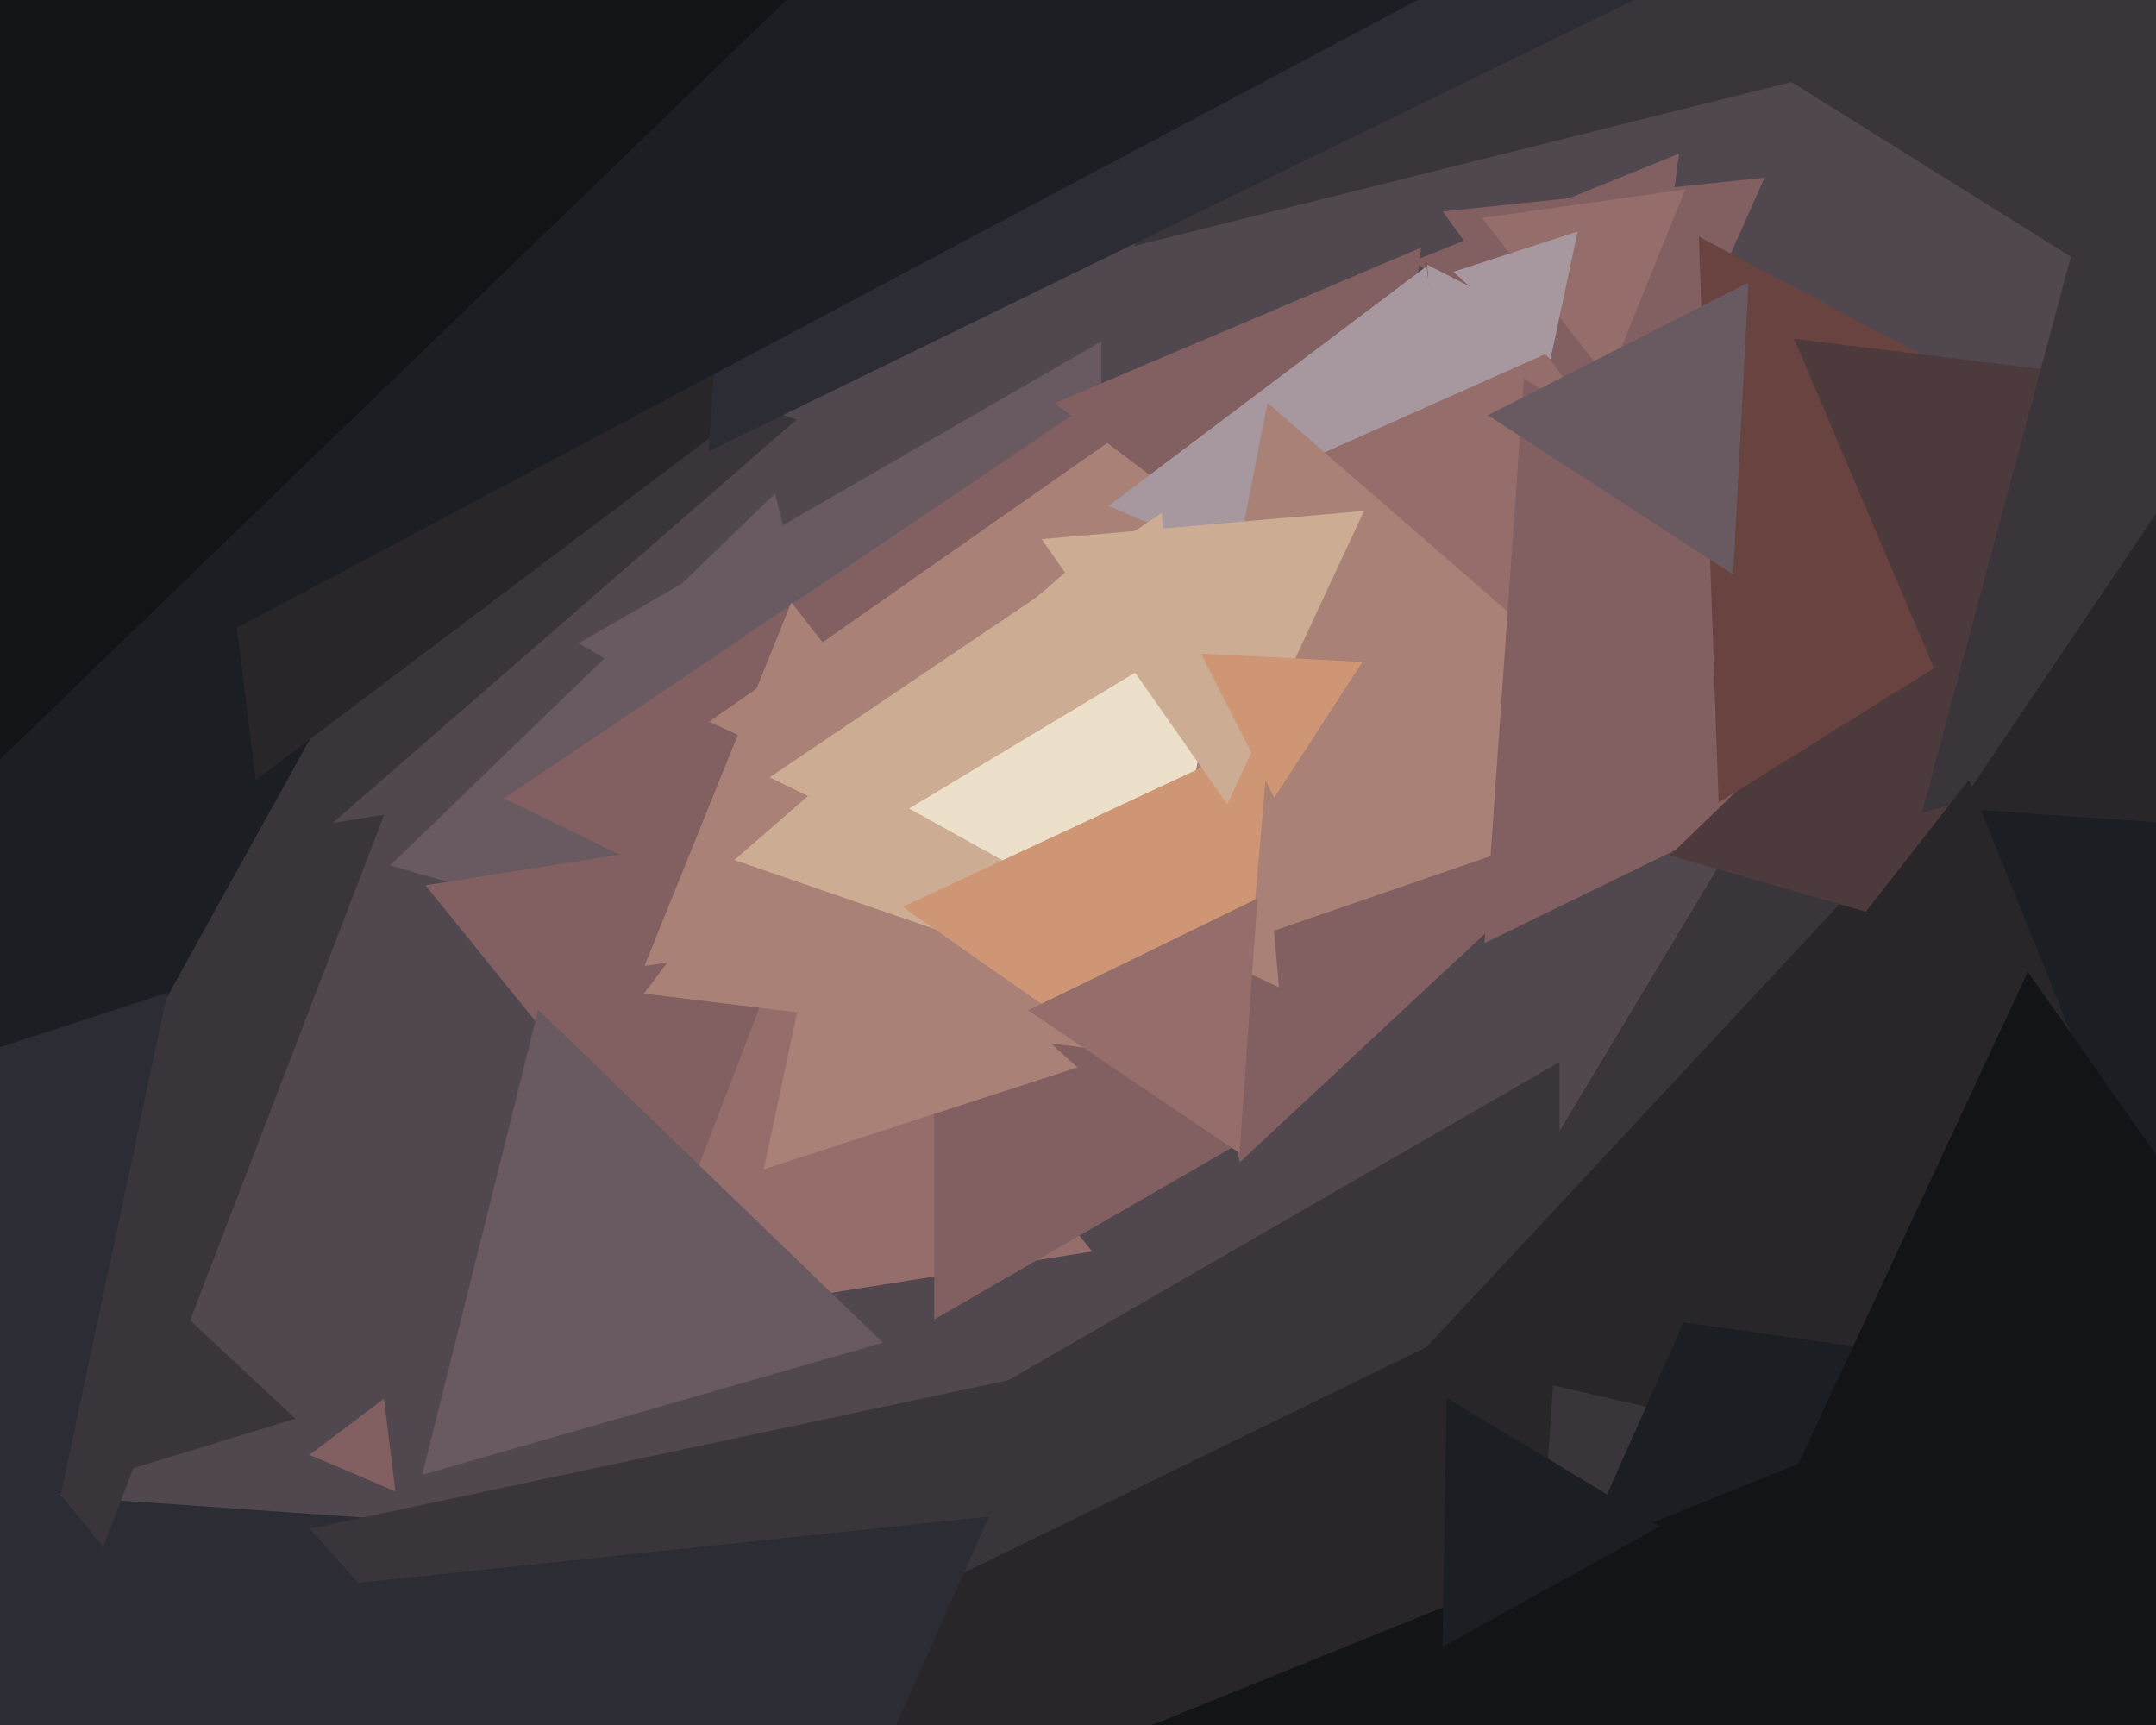
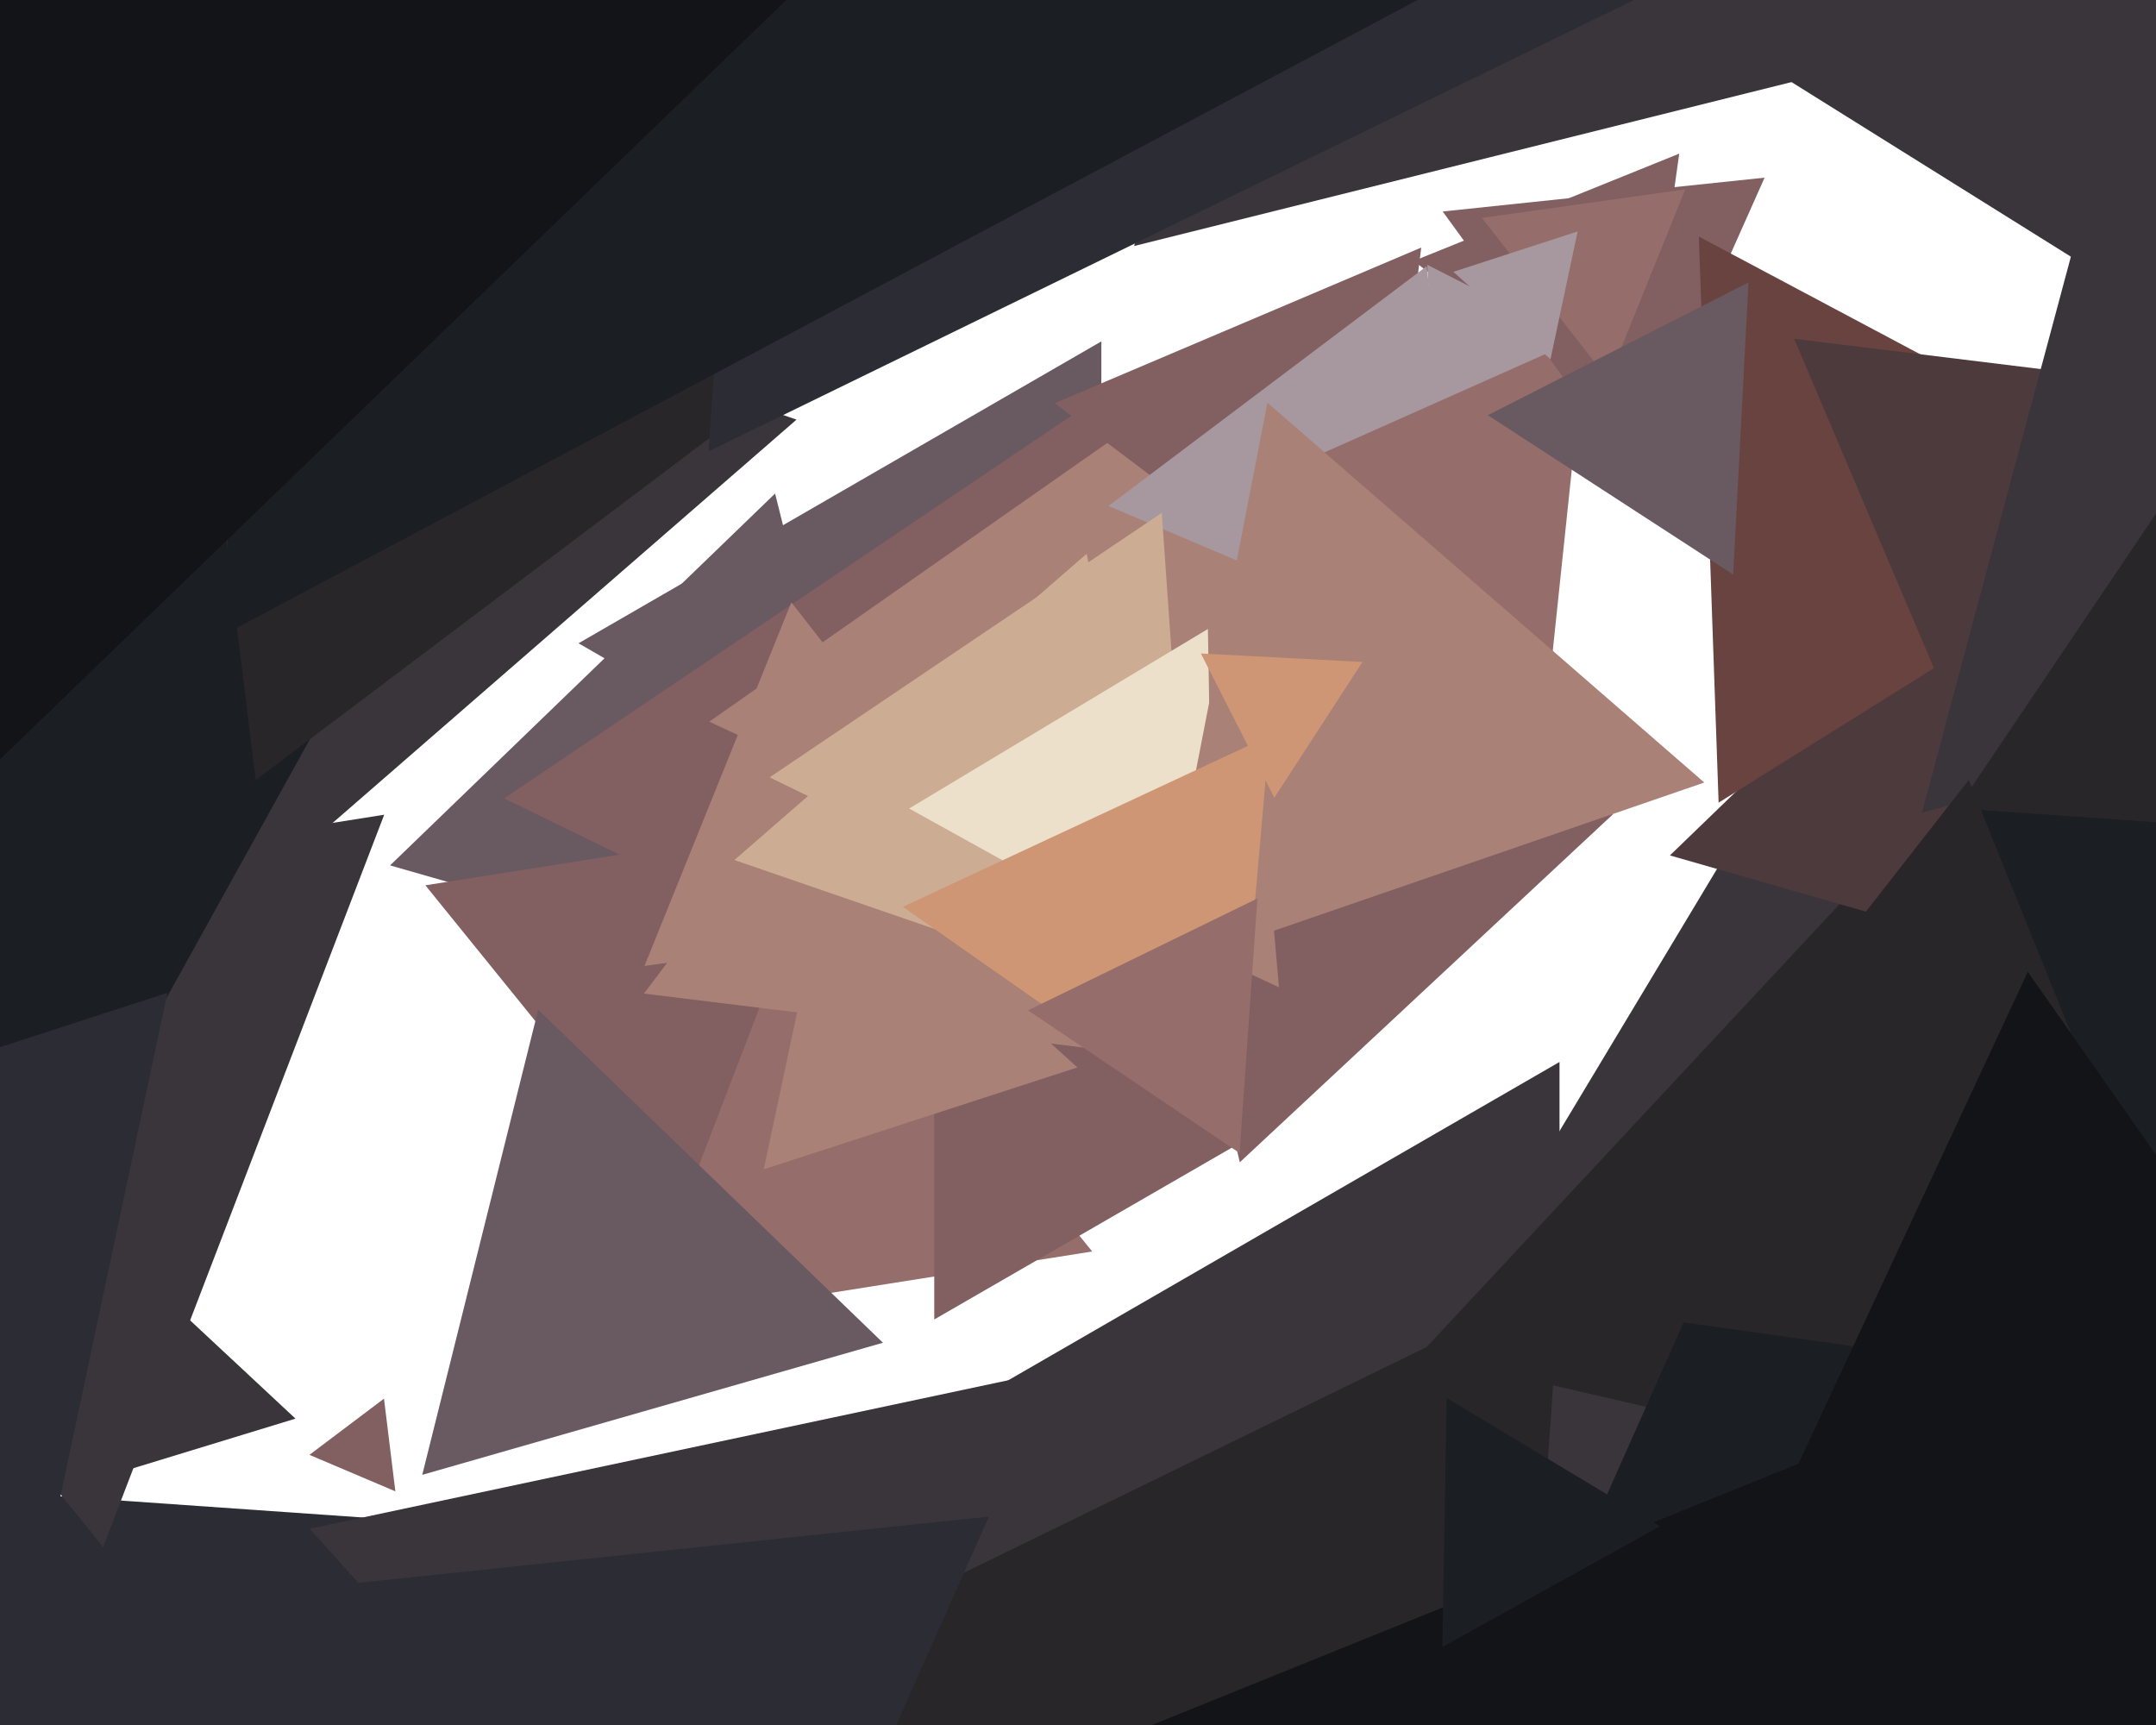
<svg xmlns="http://www.w3.org/2000/svg" width="600px" height="480px">
-   <rect width="600" height="480" fill="rgb(81,71,78)" />
  <polygon points="306.5,263.004 161.0,179.0 306.5,94.996" fill="rgb(105,89,96)" />
  <polygon points="703.72,585.214 275.969,577.748 496.311,211.038" fill="rgb(58,53,59)" />
  <polygon points="251.741,281.863 108.555,240.805 215.705,137.331" fill="rgb(105,89,96)" />
  <polygon points="303.952,348.236 173.937,368.828 221.111,245.936" fill="rgb(149,109,106)" />
  <polygon points="36.141,608.691 -60.288,410.983 159.147,426.327" fill="rgb(44,45,52)" />
  <polygon points="359.0,310.0 260.0,367.158 260.0,252.842" fill="rgb(130,95,97)" />
  <polygon points="345.026,323.417 313.076,185.029 448.898,226.554" fill="rgb(130,95,97)" />
  <polygon points="322.426,310.997 140.285,222.162 308.289,108.841" fill="rgb(130,95,97)" />
  <polygon points="456.232,121.65 393.448,72.598 467.32,42.752" fill="rgb(130,95,97)" />
  <polygon points="279.721,640.351 86.174,425.394 369.105,365.255" fill="rgb(58,53,59)" />
  <polygon points="190.325,335.187 118.384,246.348 231.292,228.465" fill="rgb(130,95,97)" />
  <polygon points="355.931,274.734 197.384,200.803 340.684,100.463" fill="rgb(169,129,118)" />
  <polygon points="28.711,430.449 -108.631,260.846 106.92,226.706" fill="rgb(58,53,59)" />
  <polygon points="110.027,414.98 86.112,404.828 106.861,389.192" fill="rgb(130,95,97)" />
  <polygon points="434.0,586.492 182.0,441.0 434.0,295.508" fill="rgb(58,53,59)" />
  <polygon points="590.837,422.112 395.069,376.915 532.094,229.973" fill="rgb(41,38,41)" />
  <polygon points="382.007,178.912 293.477,112.2 395.516,68.887" fill="rgb(130,95,97)" />
  <polygon points="55.653,261.081 13.681,45.152 221.667,116.767" fill="rgb(58,53,59)" />
  <polygon points="299.842,297.019 212.536,325.387 231.622,235.594" fill="rgb(169,129,118)" />
  <polygon points="7.374,347.979 -113.948,146.066 121.575,141.955" fill="rgb(27,30,34)" />
  <polygon points="313.294,292.942 179.201,276.477 260.506,168.581" fill="rgb(169,129,118)" />
  <polygon points="582.841,1.826 315.625,68.451 391.534,-196.277" fill="rgb(58,53,59)" />
  <polygon points="415.386,626.212 191.38,475.118 434.234,356.67" fill="rgb(41,38,41)" />
  <polygon points="410.516,184.113 308.477,140.8 397.007,74.088" fill="rgb(167,151,159)" />
  <polygon points="399.834,123.839 397.205,73.679 441.96,96.482" fill="rgb(167,151,159)" />
  <polygon points="776.536,421.161 428.579,457.733 570.885,138.107" fill="rgb(27,30,34)" />
  <polygon points="287.413,253.6 179.355,268.787 220.232,167.613" fill="rgb(169,129,118)" />
  <polygon points="431.371,188.245 354.301,132.251 441.328,93.504" fill="rgb(149,109,106)" />
  <polygon points="332.499,274.007 214.185,216.301 323.316,142.692" fill="rgb(205,172,148)" />
  <polygon points="82.231,394.749 32.54,409.941 44.229,359.311" fill="rgb(58,53,59)" />
  <polygon points="327.204,281.603 204.378,239.311 302.418,154.086" fill="rgb(205,172,148)" />
  <polygon points="337.842,272.001 253.009,224.977 336.149,175.021" fill="rgb(236,224,203)" />
  <polygon points="454.435,131.715 401.496,58.85 491.069,49.435" fill="rgb(130,95,97)" />
  <polygon points="474.291,217.745 321.987,270.188 352.722,112.067" fill="rgb(169,129,118)" />
  <polygon points="447.593,105.679 412.403,60.638 469.004,52.683" fill="rgb(149,109,106)" />
  <polygon points="343.47,316.91 251.247,252.335 353.282,204.755" fill="rgb(206,150,117)" />
-   <polygon points="554.778,193.348 413.113,262.442 424.108,105.21" fill="rgb(130,95,97)" />
  <polygon points="71.159,217.063 44.773,2.171 244.068,86.766" fill="rgb(41,38,41)" />
  <polygon points="561.29,265.722 464.723,238.031 536.987,168.247" fill="rgb(77,58,60)" />
  <polygon points="478.278,223.348 472.777,65.828 611.945,139.824" fill="rgb(105,67,64)" />
  <polygon points="344.973,320.851 286.1,281.14 349.927,250.009" fill="rgb(149,109,106)" />
  <polygon points="596.664,721.126 299.122,488.66 649.214,347.214" fill="rgb(18,20,23)" />
  <polygon points="482.338,159.877 414.064,115.54 486.598,78.582" fill="rgb(105,89,96)" />
  <polygon points="547.347,207.471 499.297,94.271 621.356,109.258" fill="rgb(77,58,60)" />
  <polygon points="455.596,-0.42 197.174,125.62 217.23,-161.2" fill="rgb(44,45,52)" />
  <polygon points="398.866,-2.322 62.418,176.571 75.716,-204.248" fill="rgb(27,30,34)" />
  <polygon points="733.945,172.799 534.854,226.146 588.201,27.055" fill="rgb(58,53,59)" />
  <polygon points="617.317,388.876 433.791,363.083 547.892,217.041" fill="rgb(41,38,41)" />
-   <polygon points="341.532,223.802 289.872,150.024 379.596,142.174" fill="rgb(205,172,148)" />
  <polygon points="194.916,602.375 78.856,442.632 275.228,421.992" fill="rgb(44,45,52)" />
  <polygon points="431.489,99.972 404.459,75.634 439.052,64.394" fill="rgb(167,151,159)" />
  <polygon points="636.069,108.763 495.058,20.65 641.872,-57.413" fill="rgb(58,53,59)" />
  <polygon points="461.994,424.698 401.398,458.287 402.608,389.015" fill="rgb(27,30,34)" />
  <polygon points="674.6,427.911 483.074,444.667 564.326,270.422" fill="rgb(18,20,23)" />
  <polygon points="658.716,232.907 544.68,224.932 608.604,130.161" fill="rgb(41,38,41)" />
  <polygon points="-150.307,356.449 -286.069,-188.066 253.376,-33.383" fill="rgb(18,20,23)" />
  <polygon points="6.992,462.616 -134.596,335.13 46.604,276.254" fill="rgb(44,45,52)" />
  <polygon points="354.639,221.964 334.195,181.839 379.166,184.196" fill="rgb(206,150,117)" />
  <polygon points="245.713,373.628 117.511,410.389 149.776,280.983" fill="rgb(105,89,96)" />
</svg>